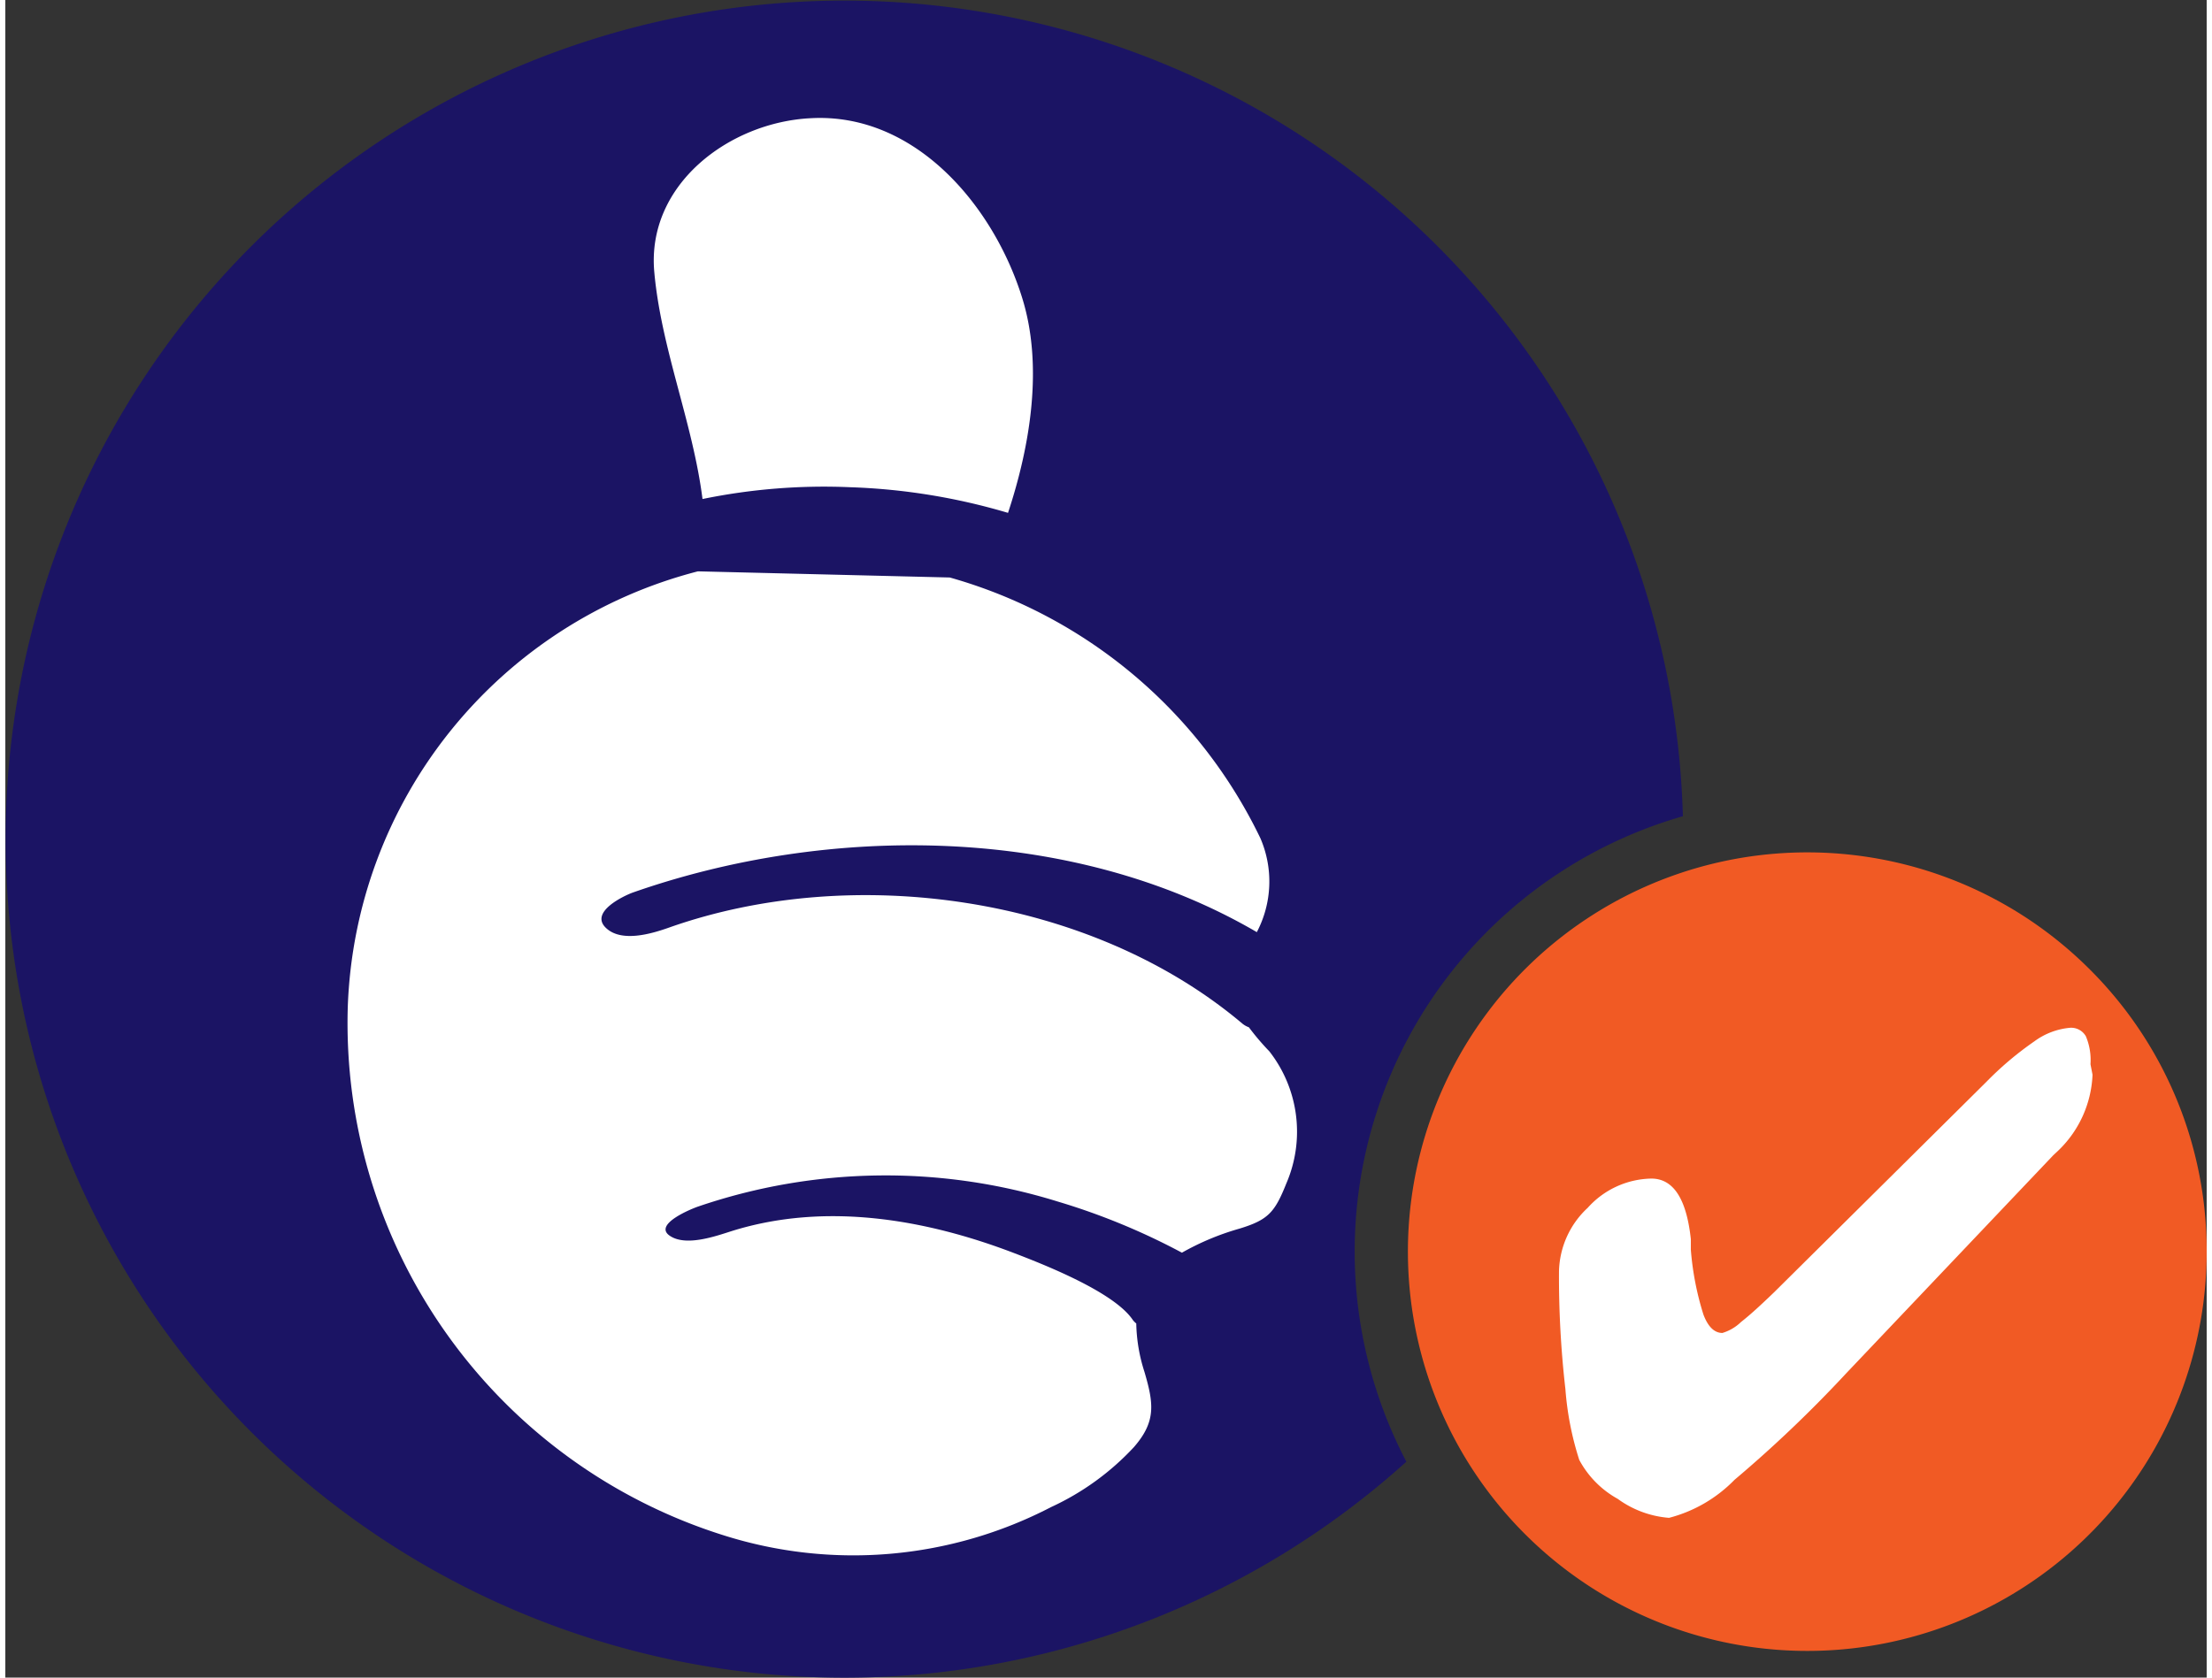
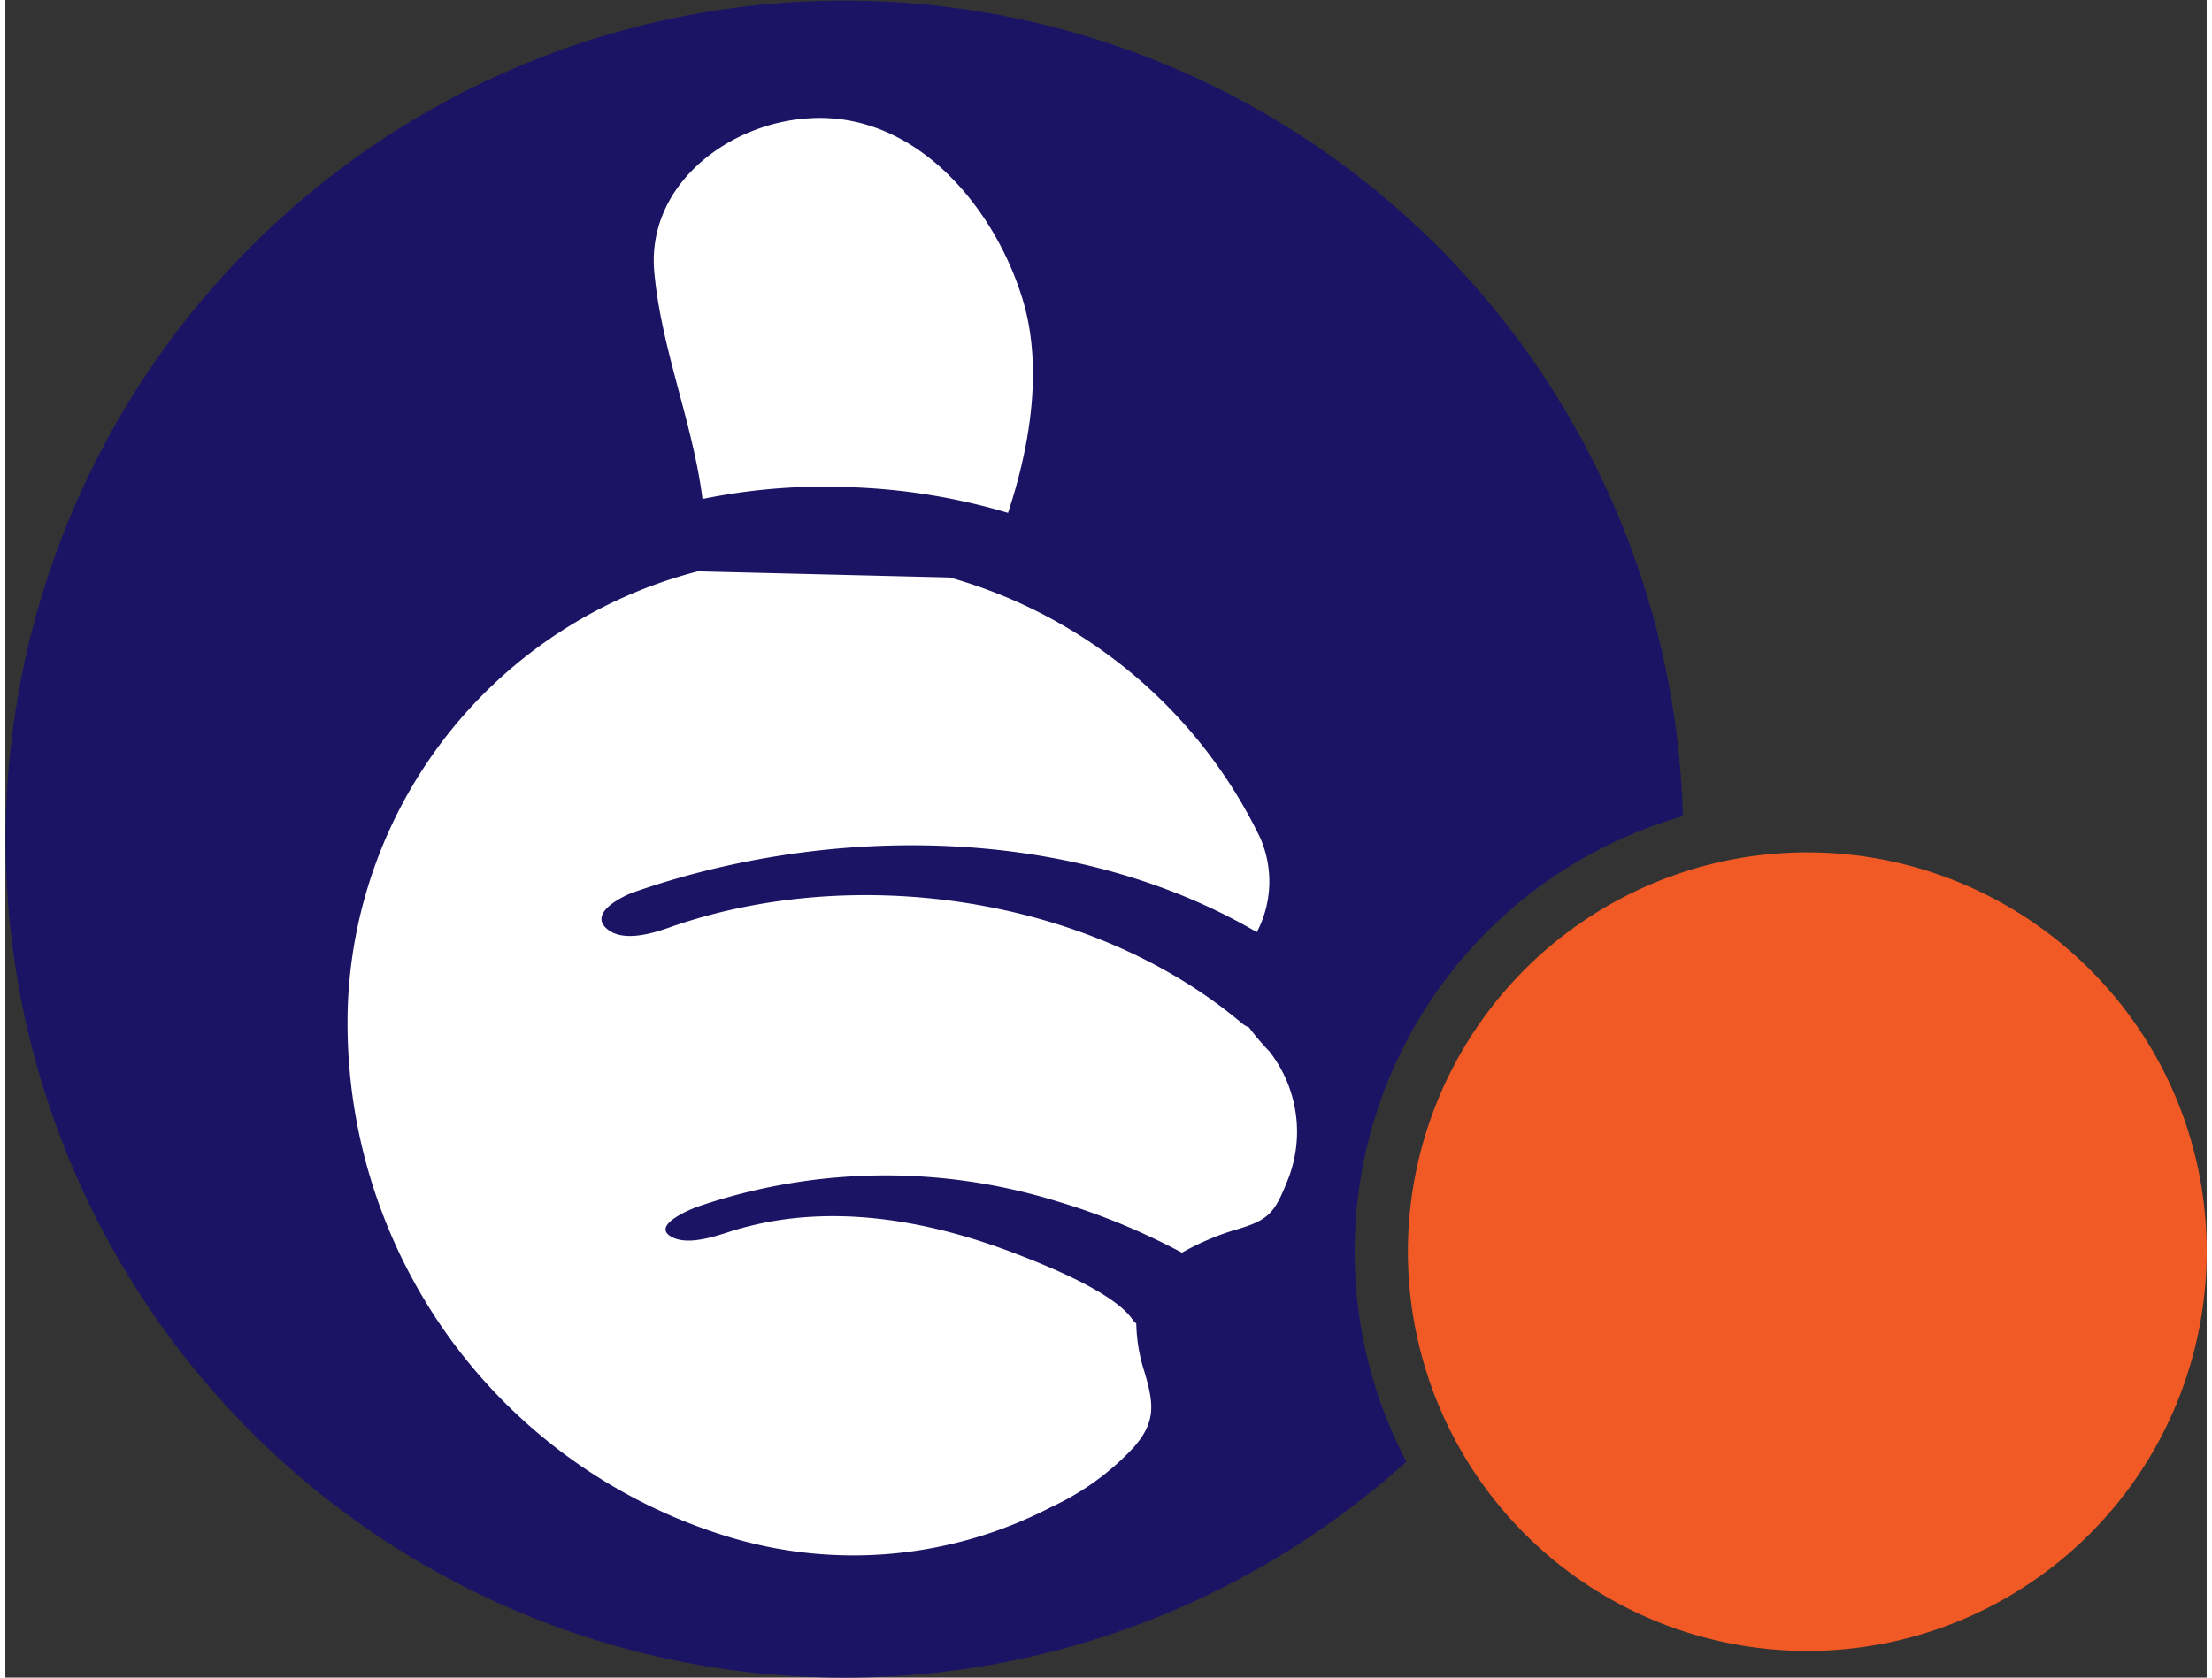
<svg xmlns="http://www.w3.org/2000/svg" viewBox="0 0 85.82 65.42" width="87" height="66">
  <rect x="0" y="0" width="85.82" height="65.42" fill="#333333" stroke="none" />
  <defs>
    <style>.cls-1{fill:#1b1464;}.cls-2{fill:#fff;}.cls-3{fill:#f15a24;}</style>
  </defs>
  <title>Element 7</title>
  <g id="Ebene_2" data-name="Ebene 2">
    <g id="Ebene_1-2" data-name="Ebene 1">
      <path class="cls-1" d="M65.4,31.83A32.7,32.7,0,1,0,54.62,57,17.66,17.66,0,0,1,65.4,31.83Z" />
      <path class="cls-2" d="M32.94,19a24.36,24.36,0,0,1,6.15,1c.89-2.69,1.37-5.77.55-8.39-1.11-3.57-4.16-7.23-8.25-7-3.16.16-6.4,2.58-6.09,6,.27,3,1.5,5.86,1.88,8.85A23.49,23.49,0,0,1,32.94,19Z" />
      <path class="cls-2" d="M36.82,22.52,27,22.28a18.2,18.2,0,0,0-13.65,17A20.94,20.94,0,0,0,28,59.87a16.73,16.73,0,0,0,12.77-1.1A10.26,10.26,0,0,0,44,56.43c.87-1,.77-1.7.41-2.93a6.51,6.51,0,0,1-.32-1.89.8.8,0,0,1-.13-.13c-.71-1.07-3.34-2.12-4.62-2.61-3.47-1.33-7.36-2-11-.87-.63.2-1.82.63-2.45.18s.91-1.06,1.12-1.13a22.61,22.61,0,0,1,14-.2,26,26,0,0,1,4.86,2,10.18,10.18,0,0,1,2.25-.94c1.11-.34,1.37-.63,1.82-1.76A5.09,5.09,0,0,0,49.28,41a9.74,9.74,0,0,1-.8-.94.86.86,0,0,1-.25-.14c-5.92-5-15.19-6.28-22.35-3.75-.65.23-1.87.61-2.48,0s.7-1.23,1.05-1.36c7.63-2.68,17.14-2.67,24.34,1.54a4.25,4.25,0,0,0,.14-3.66A19.23,19.23,0,0,0,36.82,22.52Z" />
      <path class="cls-3" d="M81.27,37.81a15.57,15.57,0,1,0,4.55,11A15.49,15.49,0,0,0,81.27,37.81Z" />
-       <path class="cls-2" d="M81.37,41.91a4.34,4.34,0,0,1-1.38,3l-.15.14-8.06,8.49a49.8,49.8,0,0,1-4.37,4.17,5.49,5.49,0,0,1-2.55,1.48,3.91,3.91,0,0,1-2-.74,3.77,3.77,0,0,1-1.5-1.52,11.9,11.9,0,0,1-.54-2.76,38.46,38.46,0,0,1-.25-4.58,3.48,3.48,0,0,1,1.12-2.49,3.41,3.41,0,0,1,2.48-1.14c.86,0,1.37.79,1.54,2.36,0,.19,0,.32,0,.41a11.32,11.32,0,0,0,.49,2.53c.18.48.43.72.74.72a1.78,1.78,0,0,0,.73-.43c.36-.28.78-.67,1.28-1.15l8.28-8.21a12.77,12.77,0,0,1,1.87-1.58,2.76,2.76,0,0,1,1.39-.53.66.66,0,0,1,.62.33,2.38,2.38,0,0,1,.18,1.09Z" />
    </g>
  </g>
</svg>